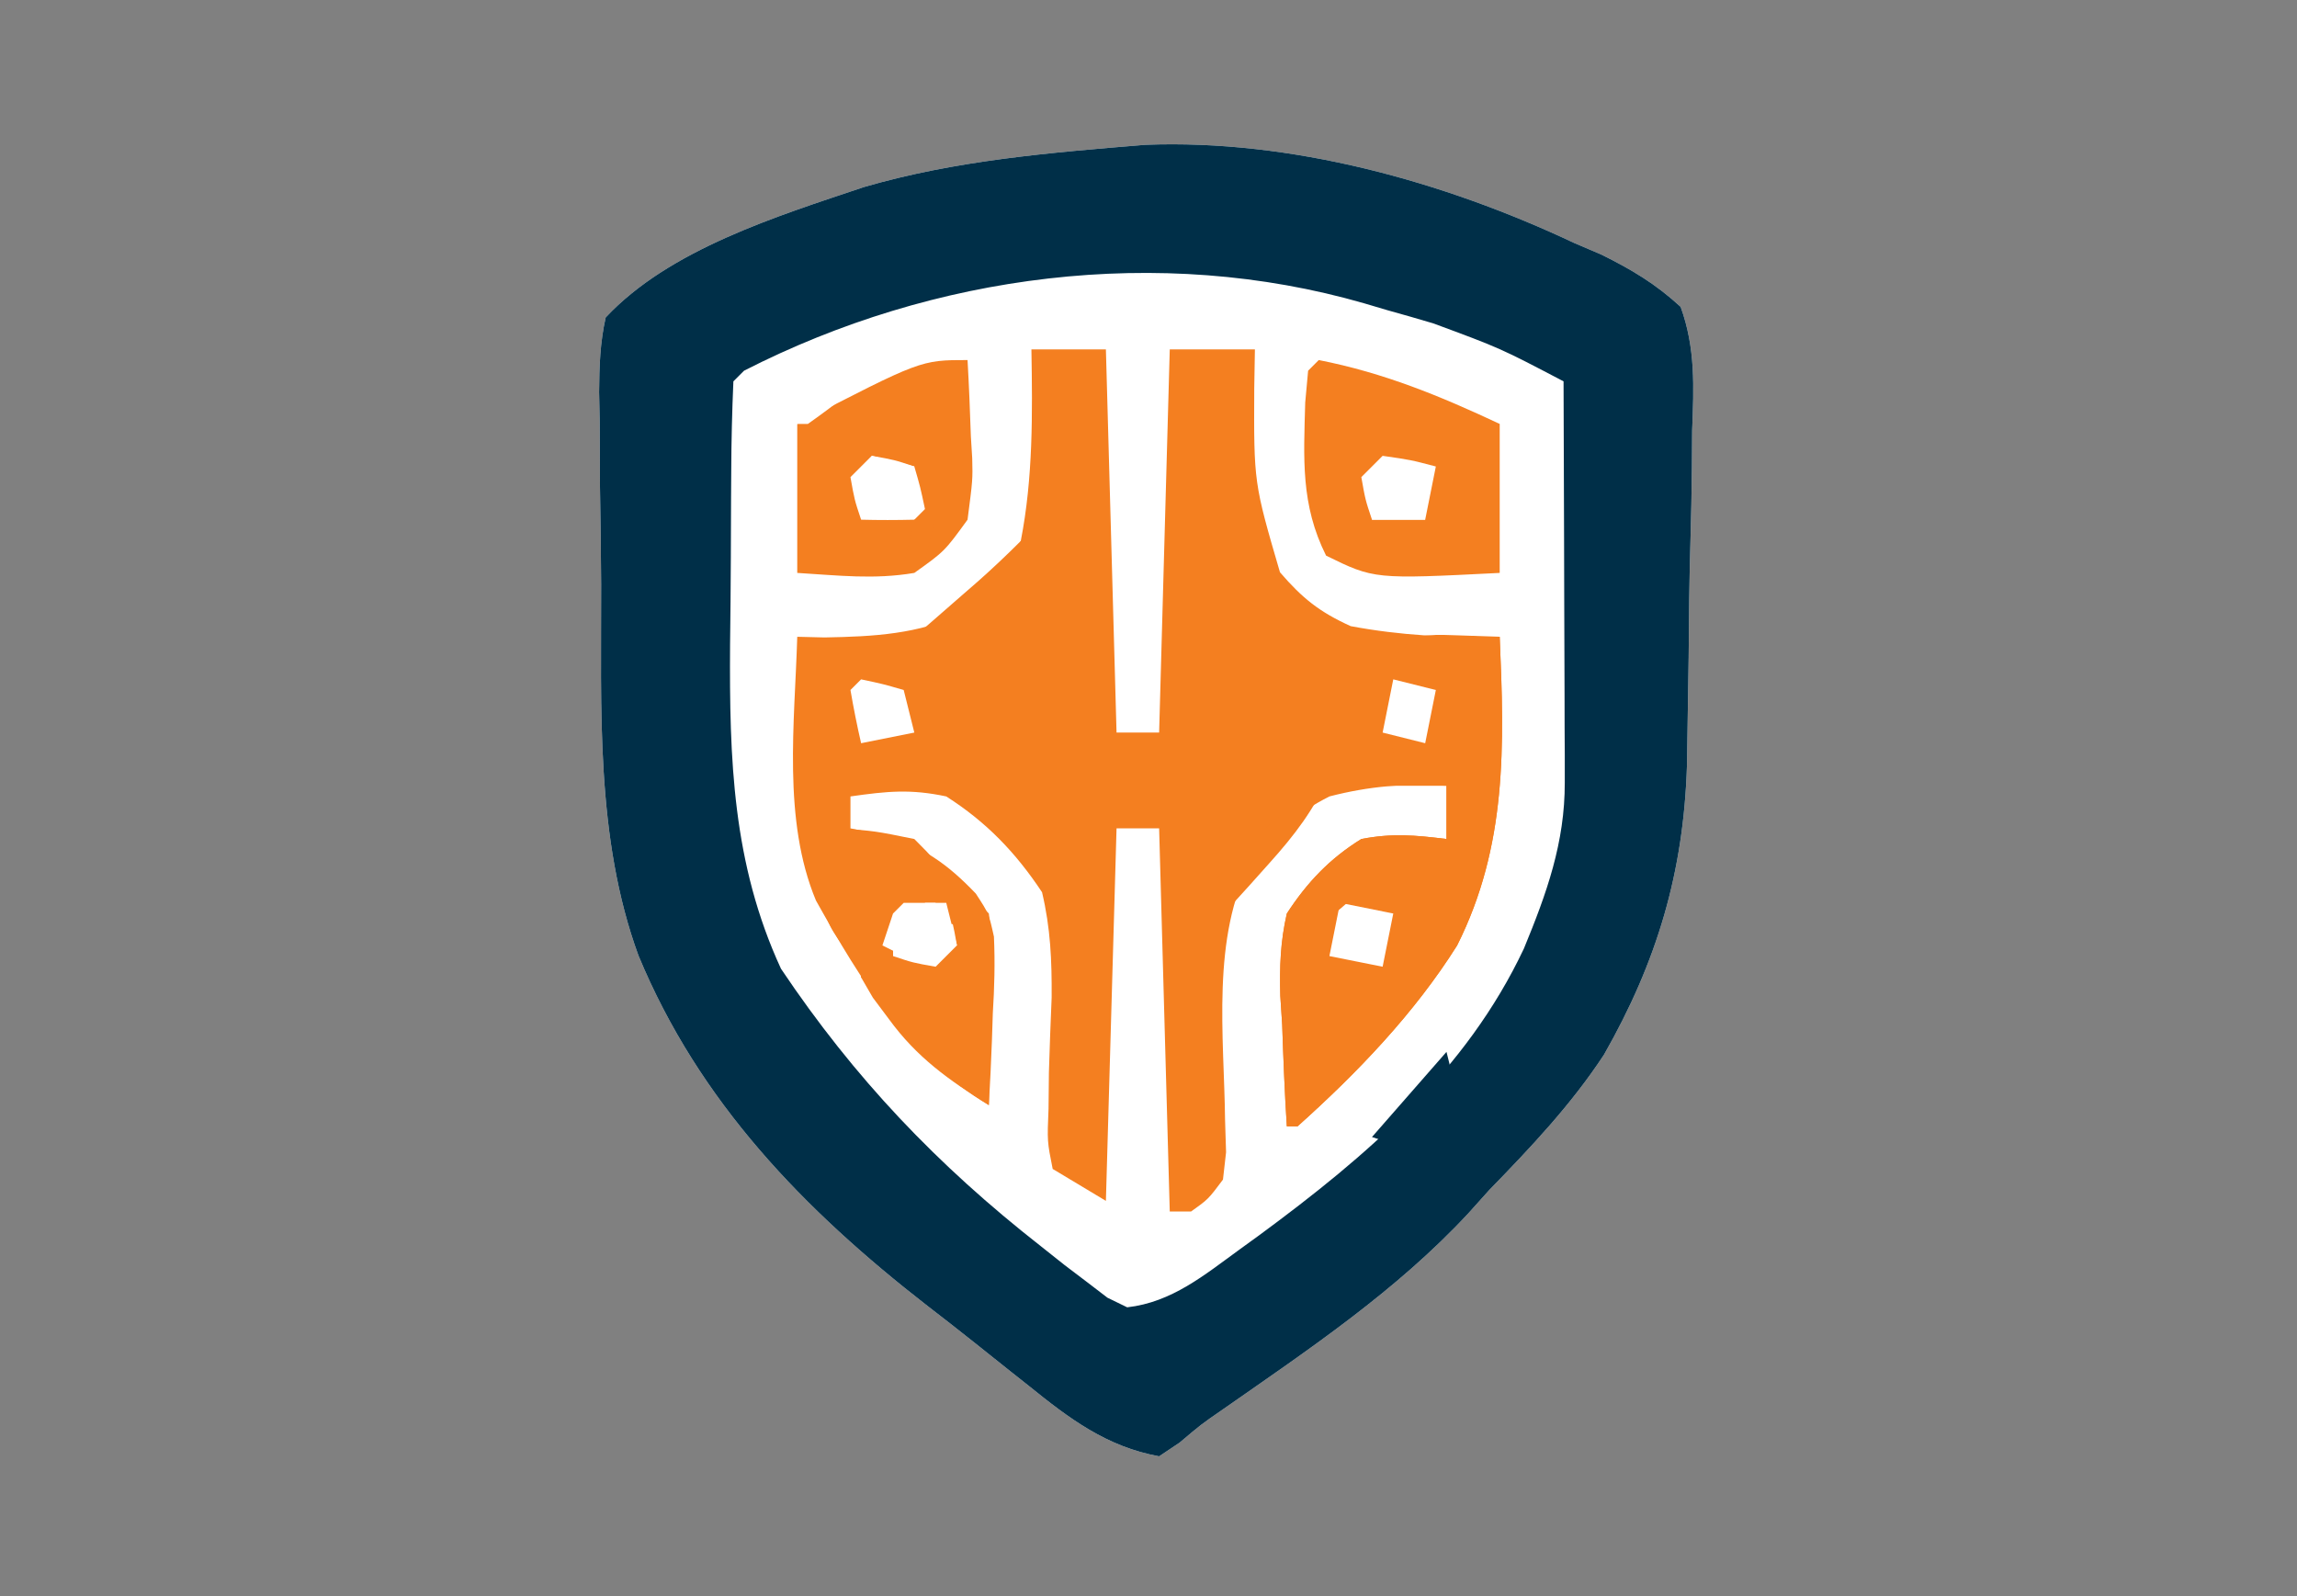
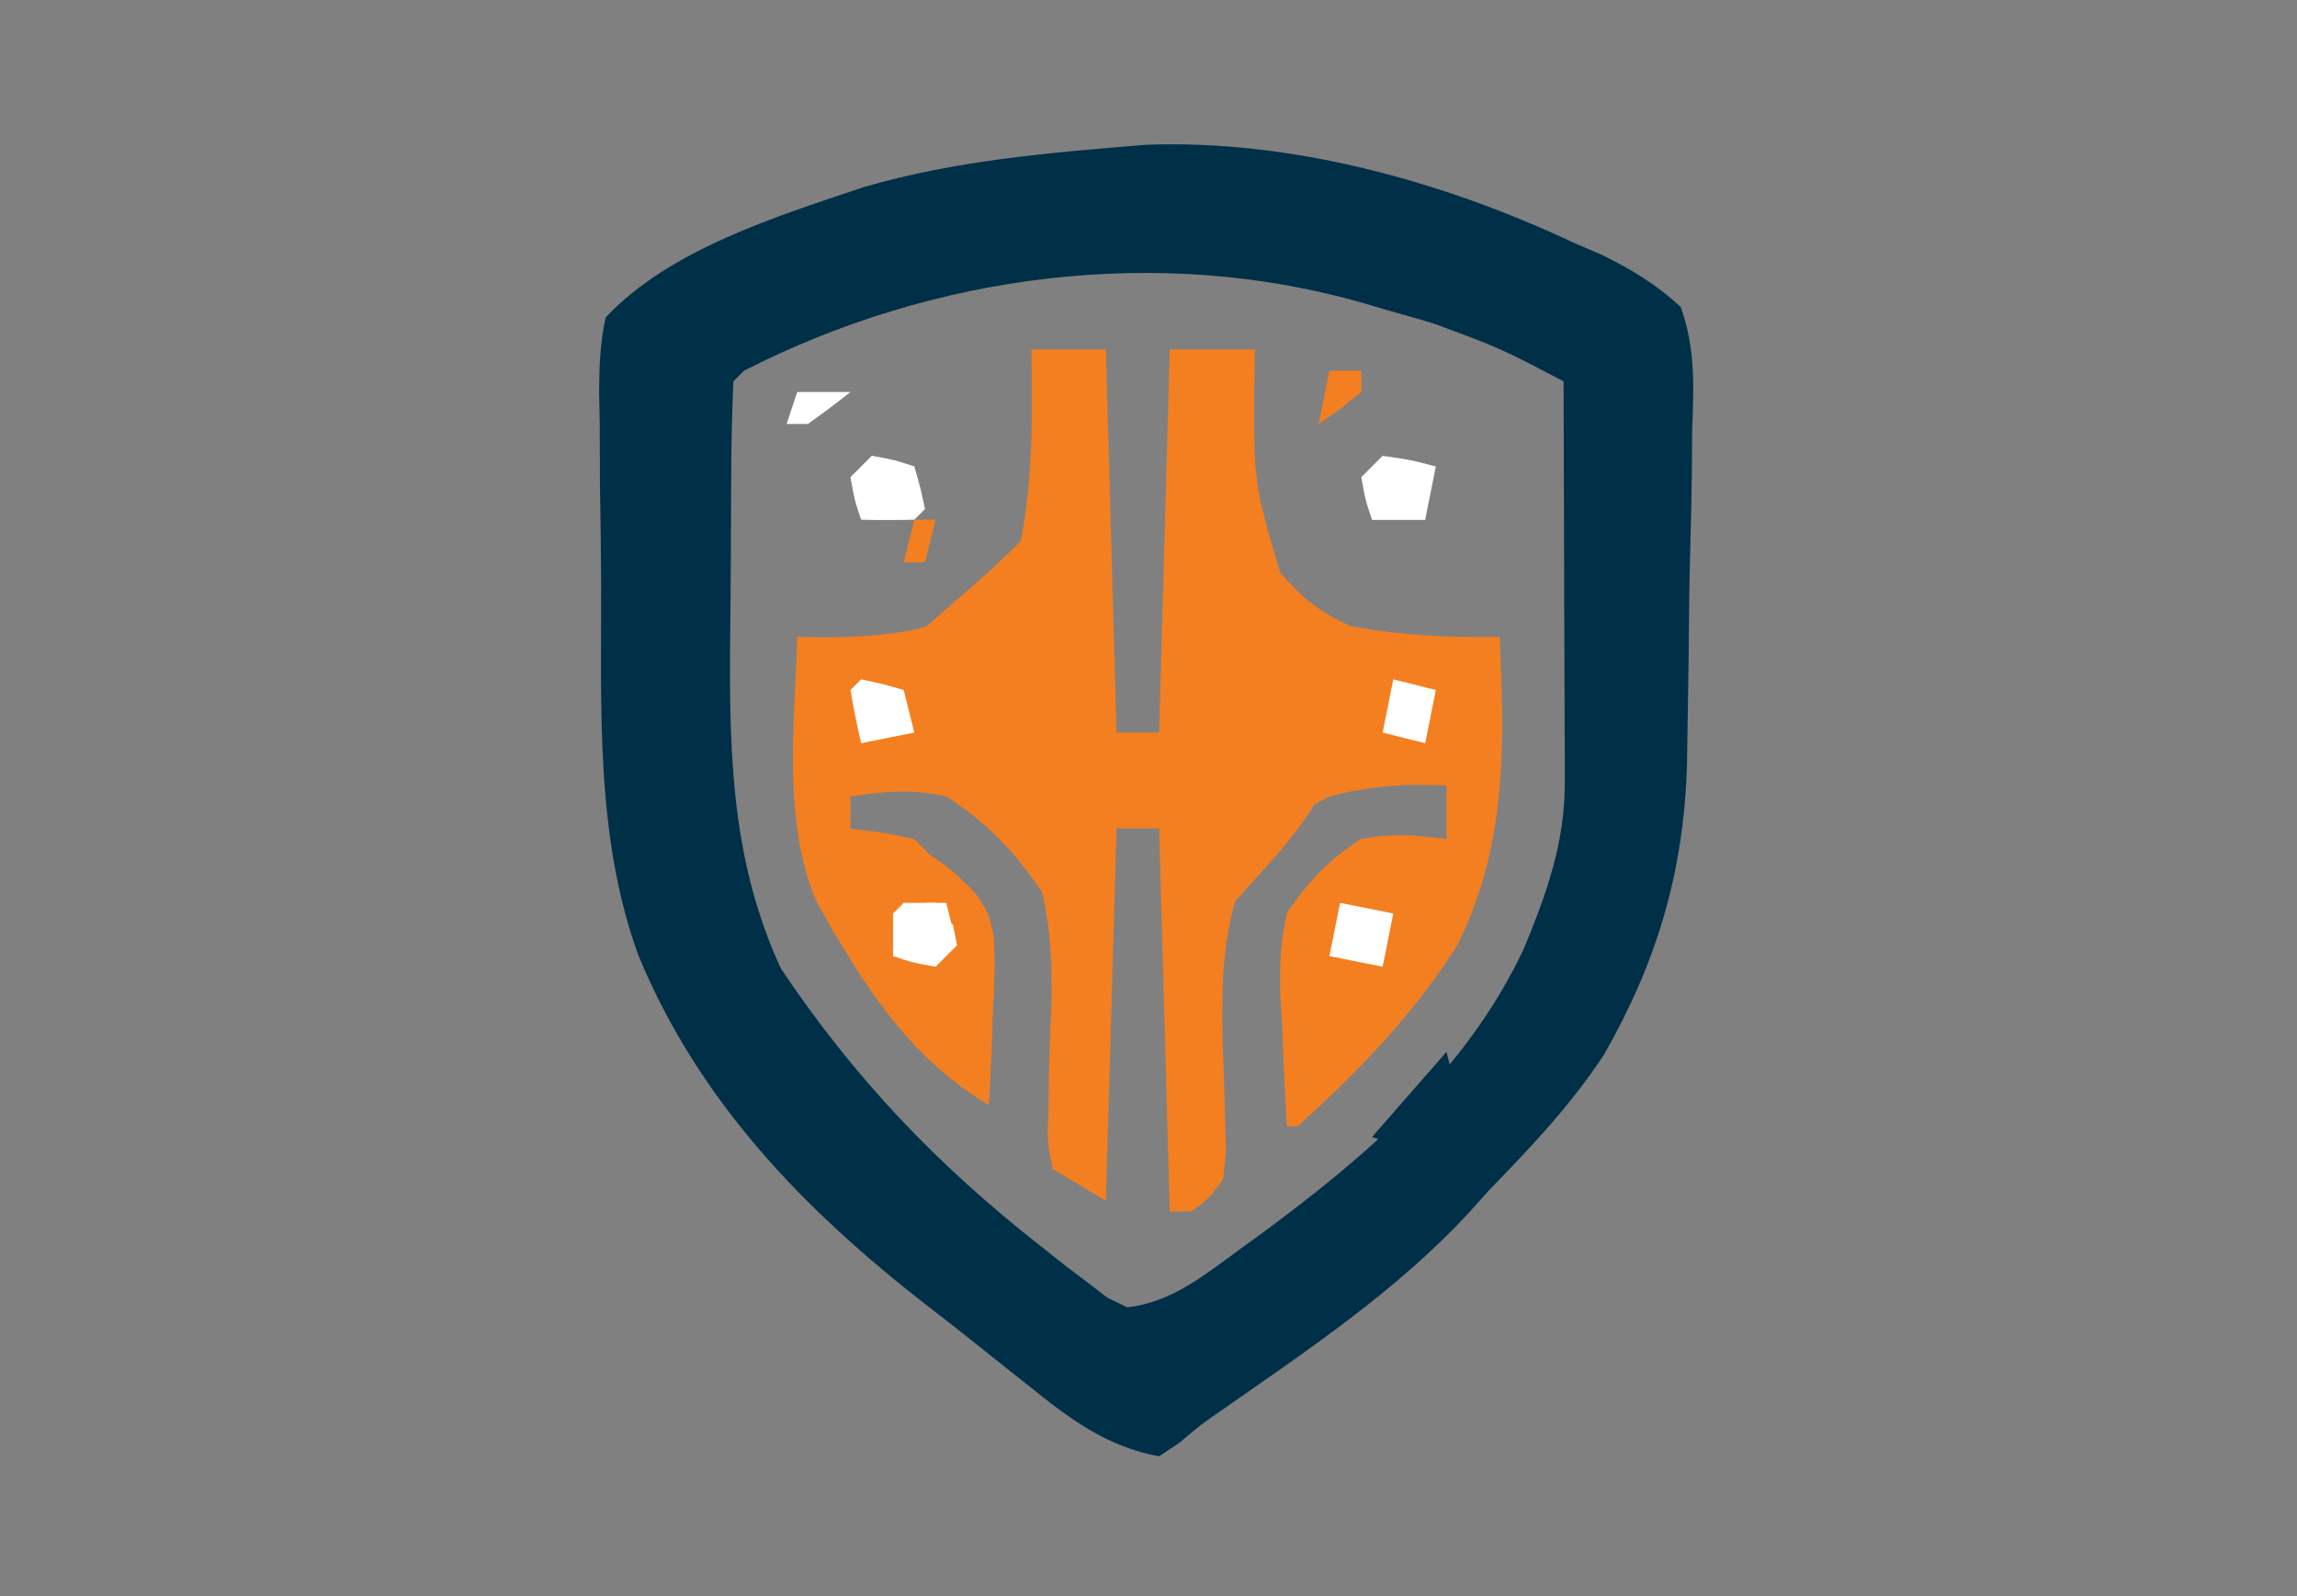
<svg xmlns="http://www.w3.org/2000/svg" width="672" zoomAndPan="magnify" viewBox="0 0 504 350.25" height="467" preserveAspectRatio="xMidYMid meet" version="1.0">
  <rect x="0" y="0" width="504" height="350.25" fill="#808080" stroke="none" />
-   <path fill="#ffffff" d="M 251.312 31.773 C 283.258 30.523 316.719 39.785 345.406 53.312 L 351.309 55.832 C 357.984 59.125 363.27 62.277 368.758 67.324 C 372.043 76.379 371.66 84.895 371.285 94.438 L 371.234 102.375 C 371.18 107.91 371.07 113.445 370.906 118.98 C 370.656 127.395 370.57 135.801 370.516 144.223 C 370.441 149.617 370.355 155.012 370.266 160.406 L 370.148 167.957 C 369.414 191.441 363.559 211.039 351.93 231.43 C 344.684 242.453 335.891 251.723 326.723 261.152 L 322.18 266.215 C 306.359 283.242 287.23 296.039 268.258 309.277 C 263.539 312.535 263.539 312.535 258.832 316.52 L 254.332 319.531 C 242.809 317.422 234.645 311.273 225.723 304.062 L 221.73 300.902 C 219.055 298.781 216.387 296.656 213.727 294.52 C 210.352 291.836 206.957 289.18 203.539 286.555 C 176.438 265.512 153.395 241.781 140.09 209.656 C 130.621 183.785 131.953 155.414 131.902 128.25 C 131.875 120.984 131.758 113.727 131.641 106.469 C 131.617 101.836 131.602 97.207 131.59 92.57 L 131.453 86.02 C 131.496 80.332 131.66 75.211 132.895 69.66 C 146.902 54.695 170.445 47.473 189.527 41.051 C 209.801 35.152 230.355 33.5 251.312 31.773 " fill-opacity="1" fill-rule="nonzero" />
  <path fill="#002f48" d="M 251.312 31.773 C 283.258 30.523 316.719 39.785 345.406 53.312 L 351.309 55.832 C 357.984 59.125 363.27 62.277 368.758 67.324 C 372.043 76.379 371.66 84.895 371.285 94.438 L 371.234 102.375 C 371.18 107.91 371.07 113.445 370.906 118.98 C 370.656 127.395 370.57 135.801 370.516 144.223 C 370.441 149.617 370.355 155.012 370.266 160.406 L 370.148 167.957 C 369.414 191.441 363.559 211.039 351.93 231.43 C 344.684 242.453 335.891 251.723 326.723 261.152 L 322.18 266.215 C 306.359 283.242 287.23 296.039 268.258 309.277 C 263.539 312.535 263.539 312.535 258.832 316.52 L 254.332 319.531 C 242.809 317.422 234.645 311.273 225.723 304.062 L 221.73 300.902 C 219.055 298.781 216.387 296.656 213.727 294.52 C 210.352 291.836 206.957 289.18 203.539 286.555 C 176.438 265.512 153.395 241.781 140.09 209.656 C 130.621 183.785 131.953 155.414 131.902 128.25 C 131.875 120.984 131.758 113.727 131.641 106.469 C 131.617 101.836 131.602 97.207 131.59 92.57 L 131.453 86.02 C 131.496 80.332 131.66 75.211 132.895 69.66 C 146.902 54.695 170.445 47.473 189.527 41.051 C 209.801 35.152 230.355 33.5 251.312 31.773 M 163.254 81.336 L 160.918 83.672 C 160.633 90.227 160.473 96.785 160.445 103.348 L 160.406 109.418 C 160.383 113.684 160.367 117.949 160.359 122.215 C 160.336 128.656 160.266 135.09 160.188 141.527 C 160.035 166.527 160.695 189.434 171.363 212.555 C 187.473 236.578 205.668 255.652 228.352 273.41 L 233.57 277.555 L 238.547 281.328 L 242.988 284.727 L 247.324 286.84 C 257.109 285.73 264.227 279.785 271.992 274.141 L 276.352 270.98 C 299.867 253.656 321.695 235.027 334.375 208.113 C 339.363 196.012 343.375 184.875 343.336 171.688 L 343.336 165.738 L 343.301 159.383 L 343.289 152.828 C 343.277 145.926 343.246 139.023 343.219 132.129 C 343.203 127.445 343.191 122.762 343.184 118.078 C 343.16 106.609 343.121 95.141 343.07 83.672 C 329.156 76.375 329.156 76.375 314.453 70.941 L 309.434 69.473 L 304.391 68.051 L 299.324 66.551 C 254.344 53.578 204.828 60.078 163.254 81.336 " fill-opacity="1" fill-rule="nonzero" />
  <path fill="#f47f20" d="M 226.309 76.664 L 242.652 76.664 L 244.988 160.734 L 254.332 160.734 L 256.664 76.664 L 275.348 76.664 L 275.203 85.203 C 275.109 105.938 275.109 105.938 280.848 125.566 C 285.777 131.277 289.477 134.254 296.363 137.383 C 307.344 139.441 317.906 139.965 329.059 139.715 C 330.078 163.605 330.727 185.484 319.719 207.438 C 310.328 222.363 297.797 235.406 284.688 247.141 L 282.352 247.141 C 281.875 239.695 281.586 232.262 281.332 224.809 C 281.191 222.715 281.059 220.625 280.918 218.473 C 280.754 212.09 280.93 206.668 282.352 200.434 C 286.812 193.59 291.746 188.395 298.699 184.086 C 305.52 182.785 310.375 183.227 317.383 184.086 L 317.383 172.41 C 308.367 171.84 300.457 172.484 291.695 174.746 C 284.184 178.582 279.973 182.477 274.582 188.977 C 265.684 205.43 268.605 227.57 268.797 245.672 L 269.02 252.816 L 268.34 258.816 C 265.102 263.141 265.102 263.141 261.336 265.82 L 256.664 265.82 L 254.332 181.75 L 244.988 181.75 L 242.652 263.484 L 230.977 256.48 C 229.77 250.445 229.77 250.445 230.066 243.254 L 230.148 235.309 C 230.312 229.82 230.512 224.336 230.75 218.852 C 230.797 210.707 230.512 203.695 228.641 195.762 C 222.859 187.055 216.453 180.375 207.625 174.746 C 199.781 173.082 194.684 173.594 186.605 174.746 L 186.605 181.75 L 193.906 183.211 C 202.562 185.77 207.895 189.566 214.102 196.051 C 216.965 200.434 216.965 200.434 218.086 205.516 C 218.344 211.184 218.195 216.668 217.84 222.328 L 217.648 228.211 C 217.473 232.965 217.246 237.719 216.965 242.469 C 199.039 231.785 189.078 215.523 179.035 197.586 C 171.66 179.895 174.383 158.496 174.93 139.715 C 177.891 139.785 177.891 139.785 180.918 139.863 C 191.766 139.664 201.445 139.172 211.383 134.543 C 217.574 129.562 220.551 125.934 223.973 118.699 C 226.691 104.836 226.547 90.738 226.309 76.664 " fill-opacity="1" fill-rule="nonzero" />
-   <path fill="#f47f20" d="M 310.375 139.715 C 314.934 139.23 314.934 139.23 320.02 139.406 L 329.059 139.715 C 330.078 163.605 330.727 185.484 319.719 207.438 C 310.328 222.363 297.797 235.406 284.688 247.141 L 282.352 247.141 C 281.875 239.695 281.586 232.262 281.332 224.809 C 281.191 222.715 281.059 220.625 280.918 218.473 C 280.754 212.09 280.93 206.668 282.352 200.434 C 286.812 193.59 291.746 188.395 298.699 184.086 C 305.52 182.785 310.375 183.227 317.383 184.086 L 317.383 172.41 L 294.031 172.41 L 294.031 170.074 L 310.375 170.074 L 310.375 165.406 L 305.707 165.406 C 304.102 159.129 304.102 159.129 303.371 151.395 C 305.562 144.68 305.562 144.68 310.375 139.715 M 289.359 79 C 303.66 81.809 315.879 86.836 329.059 93.012 L 329.059 125.703 C 301.531 127.094 301.531 127.094 290.965 121.91 C 285.371 110.723 286.051 100.652 286.387 88.305 L 287.023 81.336 Z M 212.297 79 C 212.613 84.598 212.84 90.18 213.027 95.785 L 213.32 100.551 C 213.438 105.227 213.438 105.227 212.297 114.027 C 207.262 120.961 207.262 120.961 200.617 125.703 C 191.762 127.199 183.988 126.25 174.93 125.703 L 174.93 93.012 C 202.02 79 202.02 79 212.297 79 M 202.953 193.43 C 207.332 194.305 207.332 194.305 212.297 195.762 L 216.965 200.434 C 217.496 204.824 217.496 204.824 217.422 210.086 L 217.375 215.785 L 217.258 221.742 L 217.195 227.754 C 217.137 232.656 217.055 237.562 216.965 242.469 C 208.184 236.969 201.191 232.043 195.074 223.641 L 191.516 218.887 L 188.941 214.445 L 188.941 207.438 L 205.289 209.773 L 207.625 202.77 C 205.582 197.707 205.582 197.707 202.953 193.43 " fill-opacity="1" fill-rule="nonzero" />
  <path fill="#f47f20" d="M 184.273 181.75 C 192.008 182.336 192.008 182.336 200.617 184.086 C 205.145 188.613 205.145 188.613 207.625 193.43 L 207.625 198.098 L 209.086 202.77 L 209.961 207.438 L 205.289 212.109 C 193.223 212.109 193.223 212.109 186.605 209.773 C 181.793 203.207 181.793 203.207 179.602 195.762 C 180.227 190.121 181.746 186.805 184.273 181.75 " fill-opacity="1" fill-rule="nonzero" />
  <path fill="#ffffff" d="M 303.371 100.016 C 309.5 100.895 309.5 100.895 315.047 102.352 L 312.711 114.027 L 301.035 114.027 C 299.574 109.648 299.574 109.648 298.699 104.688 Z M 191.277 100.016 C 196.242 100.895 196.242 100.895 200.617 102.352 C 201.934 106.879 201.934 106.879 202.953 111.695 L 200.617 114.027 C 196.727 114.121 192.832 114.129 188.941 114.027 C 187.484 109.648 187.484 109.648 186.605 104.688 Z M 294.031 198.098 L 305.707 200.434 L 303.371 212.109 L 291.695 209.773 Z M 198.285 198.098 L 207.625 198.098 C 209.086 202.477 209.086 202.477 209.961 207.438 L 205.289 212.109 C 200.328 211.234 200.328 211.234 195.949 209.773 L 195.949 200.434 Z M 188.941 149.059 C 193.762 150.082 193.762 150.082 198.285 151.395 L 200.617 160.734 L 188.941 163.07 C 188.051 159.199 187.273 155.309 186.605 151.395 Z M 188.941 149.059 " fill-opacity="1" fill-rule="nonzero" />
  <path fill="#f47f20" d="M 287.023 170.074 L 291.695 170.074 C 288.324 177.641 284.086 183.199 278.559 189.34 L 274.09 194.34 L 270.676 198.098 L 266.008 193.43 L 270.012 189.504 L 275.199 184.379 L 280.371 179.289 C 284.82 175.051 284.82 175.051 287.023 170.074 " fill-opacity="1" fill-rule="nonzero" />
  <path fill="#ffffff" d="M 305.707 149.059 L 315.047 151.395 L 312.711 163.07 L 303.371 160.734 Z M 305.707 149.059 " fill-opacity="1" fill-rule="nonzero" />
  <path fill="#f47f20" d="M 223.973 118.699 L 228.641 121.035 C 215.316 137.695 215.316 137.695 207.625 142.051 L 200.617 139.715 L 204.543 136.309 C 206.234 134.828 207.926 133.355 209.668 131.836 L 214.758 127.402 C 217.918 124.594 220.988 121.691 223.973 118.699 " fill-opacity="1" fill-rule="nonzero" />
  <path fill="#002f48" d="M 317.383 230.793 L 319.719 240.133 C 314.027 246.555 314.027 246.555 308.043 251.809 L 301.035 249.473 Z M 317.383 230.793 " fill-opacity="1" fill-rule="nonzero" />
-   <path fill="#f47f20" d="M 296.363 191.094 L 301.035 193.43 L 284.688 207.438 C 285.273 201.895 285.273 201.895 287.023 195.762 C 291.551 192.551 291.551 192.551 296.363 191.094 " fill-opacity="1" fill-rule="nonzero" />
  <path fill="#ffffff" d="M 303.371 104.688 L 310.375 104.688 L 312.711 114.027 L 301.035 114.027 Z M 191.277 100.016 L 200.617 102.352 L 195.949 111.695 L 191.277 109.359 Z M 191.277 100.016 " fill-opacity="1" fill-rule="nonzero" />
  <path fill="#f47f20" d="M 202.953 193.43 L 212.297 195.762 L 214.629 207.438 L 212.297 202.77 L 207.625 202.77 Z M 188.941 207.438 L 195.949 207.438 L 195.949 219.117 L 188.941 214.445 Z M 188.941 207.438 " fill-opacity="1" fill-rule="nonzero" />
  <path fill="#ffffff" d="M 174.93 86.004 L 186.605 86.004 C 183.562 88.434 180.449 90.77 177.266 93.012 L 172.594 93.012 Z M 174.93 86.004 " fill-opacity="1" fill-rule="nonzero" />
  <path fill="#f47f20" d="M 291.695 81.336 L 298.699 81.336 L 298.699 86.004 C 294.031 89.801 294.031 89.801 289.359 93.012 Z M 291.695 81.336 " fill-opacity="1" fill-rule="nonzero" />
  <path fill="#ffffff" d="M 202.953 198.098 L 207.625 198.098 L 209.961 207.438 L 202.953 207.438 Z M 202.953 198.098 " fill-opacity="1" fill-rule="nonzero" />
  <path fill="#f47f20" d="M 200.617 114.027 L 205.289 114.027 L 202.953 123.371 L 198.285 123.371 Z M 200.617 114.027 " fill-opacity="1" fill-rule="nonzero" />
-   <path fill="#ffffff" d="M 195.949 200.434 L 200.617 202.77 L 198.285 209.773 L 193.613 207.438 Z M 303.371 104.688 L 310.375 104.688 L 308.043 111.695 L 301.035 107.023 Z M 303.371 104.688 " fill-opacity="1" fill-rule="nonzero" />
</svg>